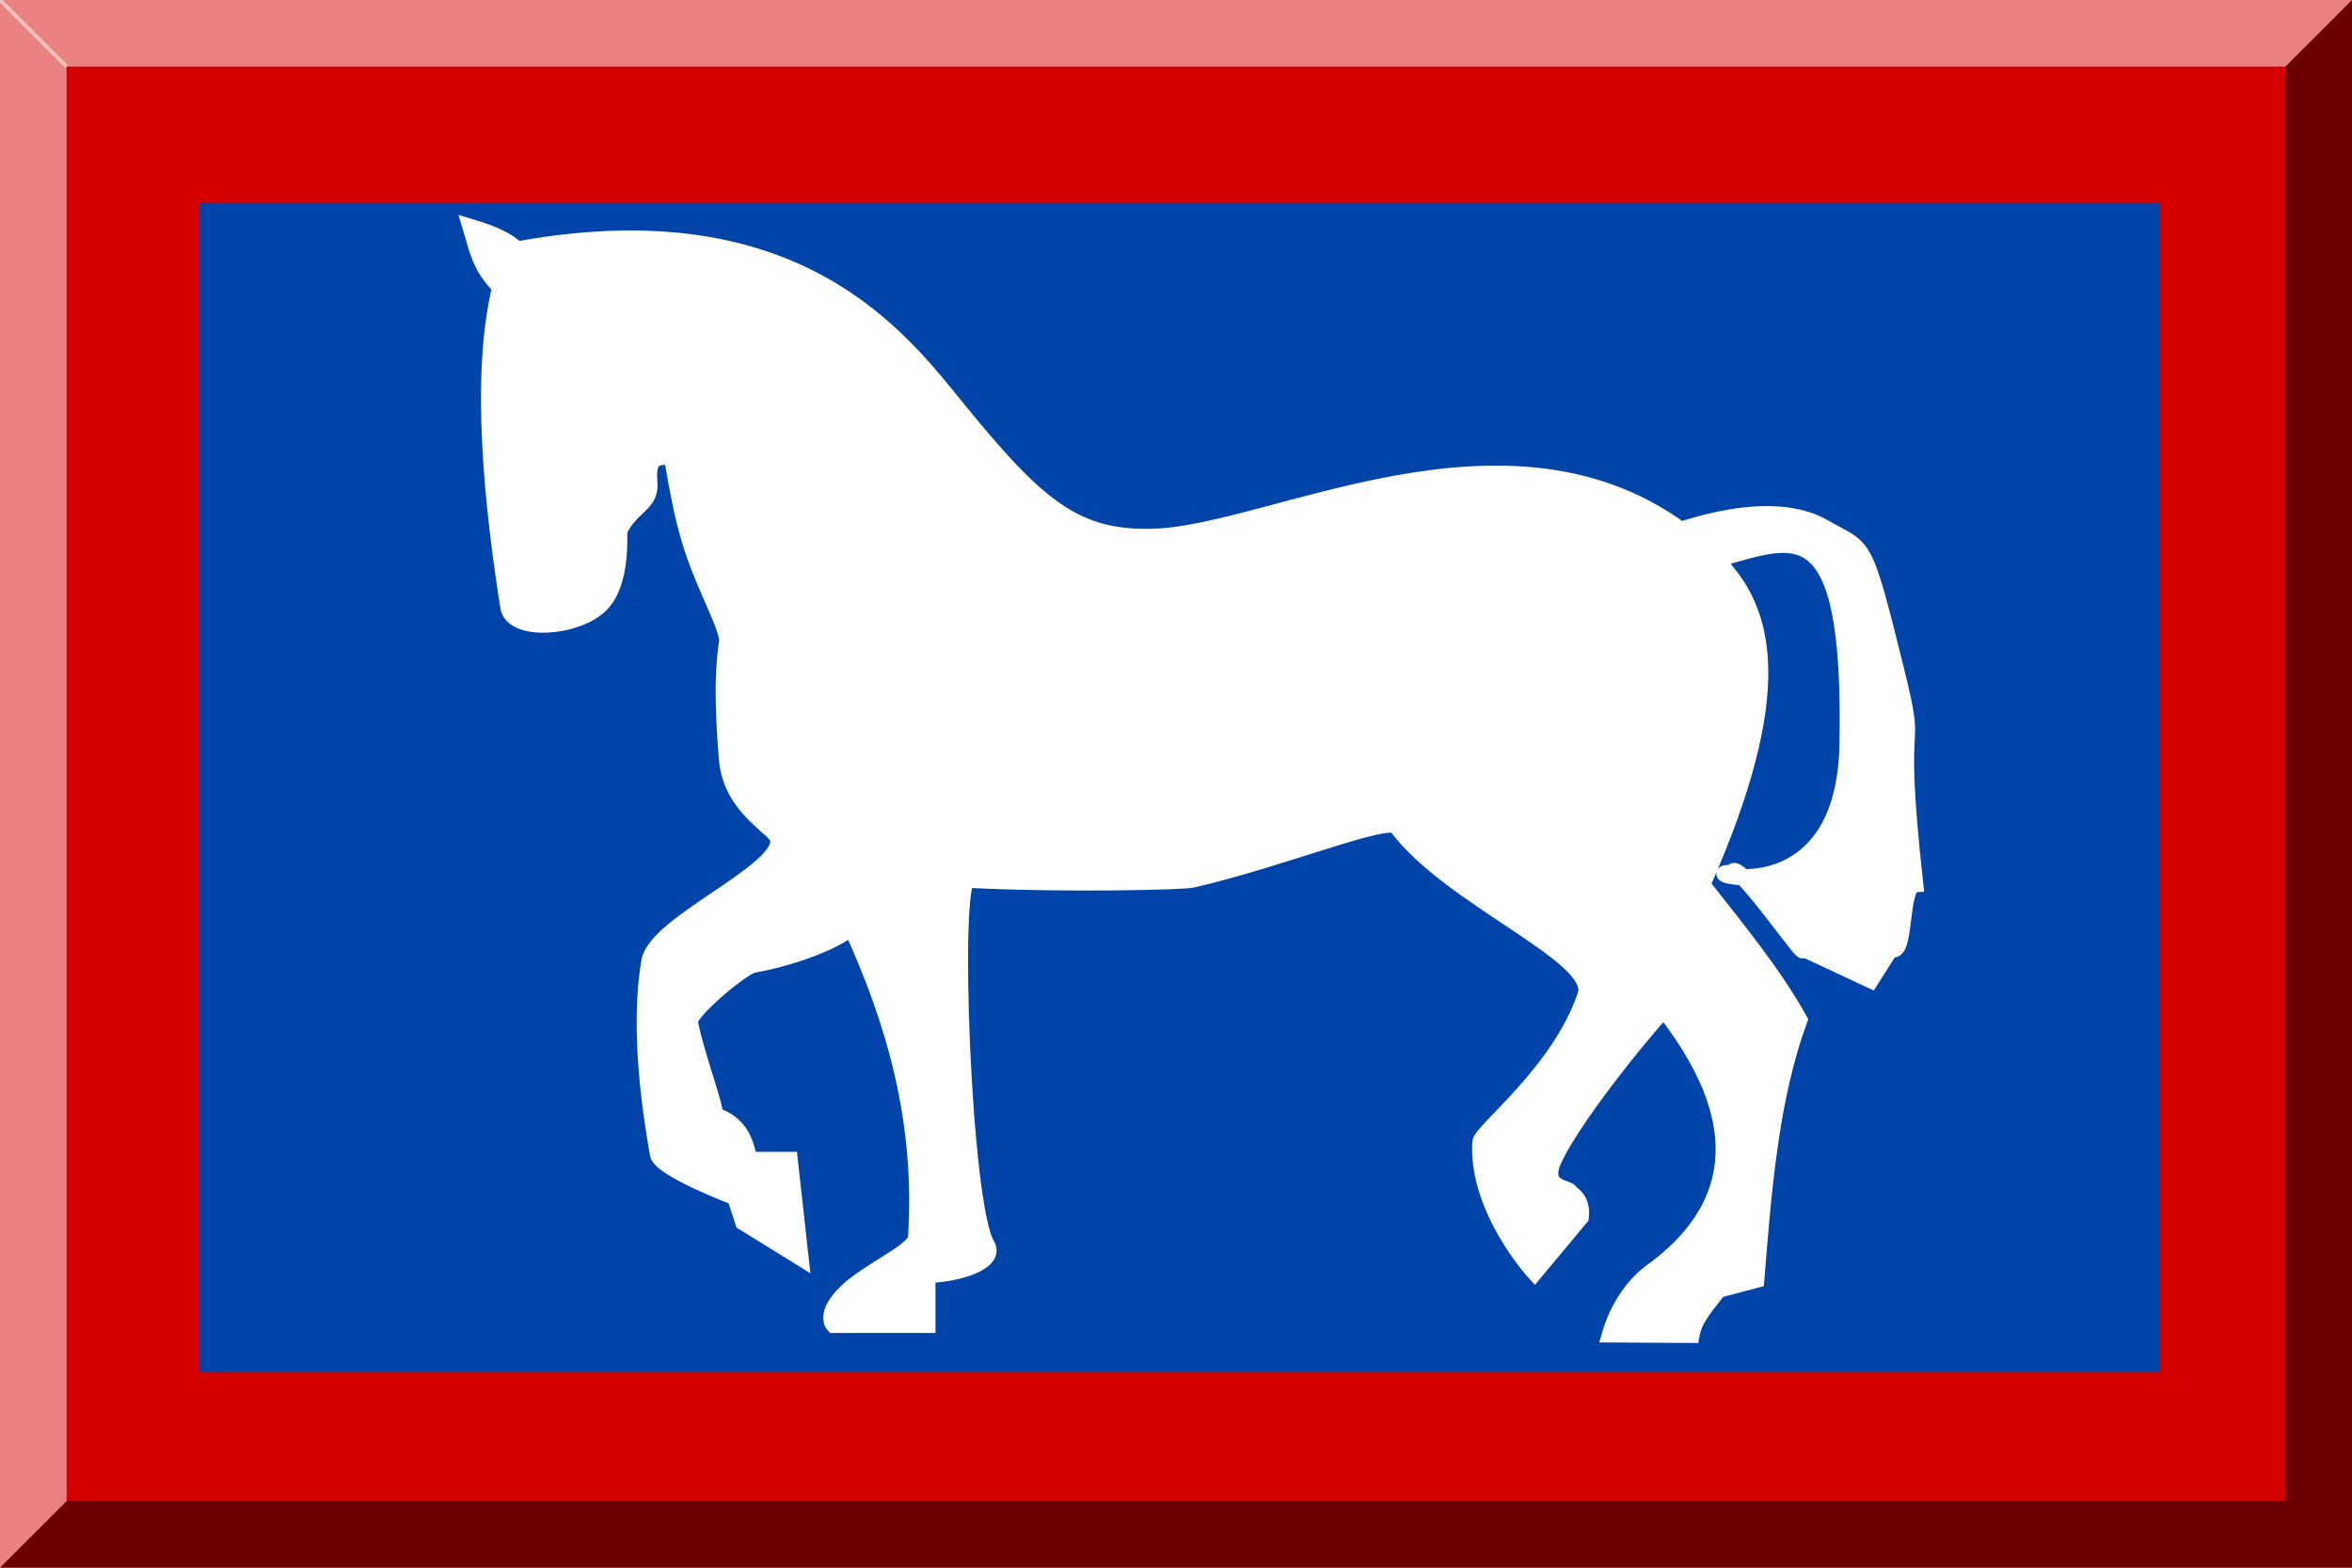
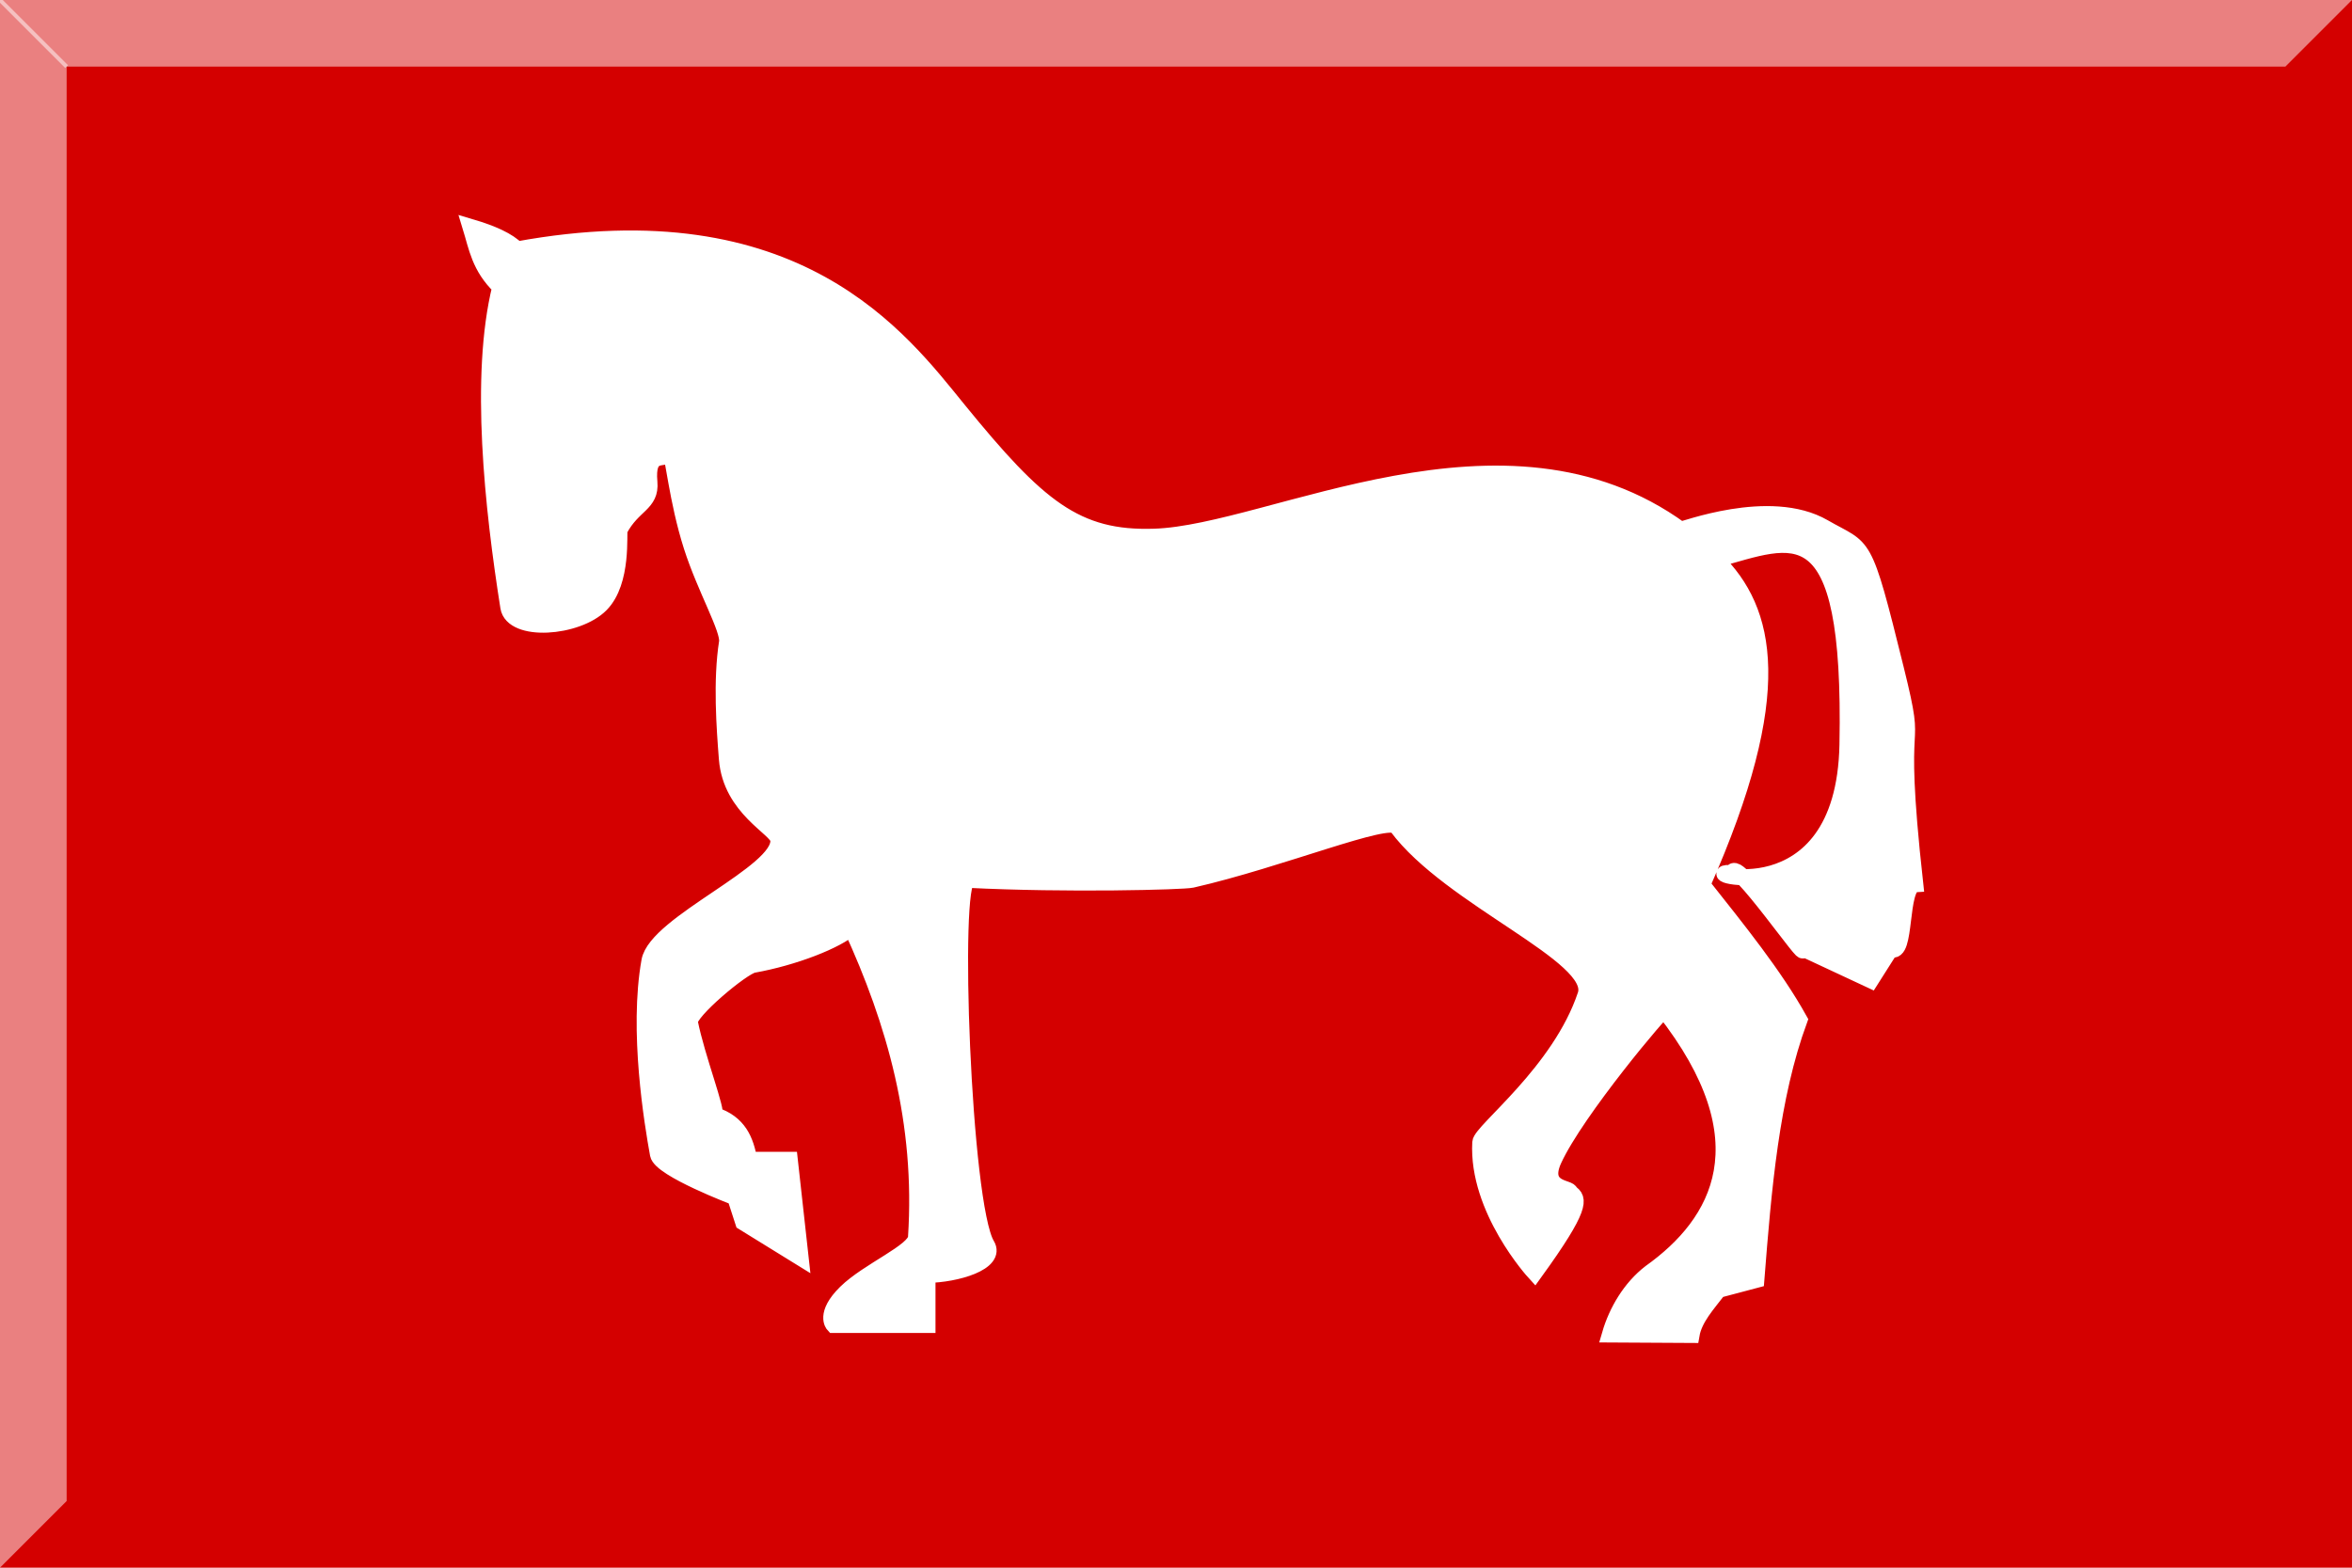
<svg xmlns="http://www.w3.org/2000/svg" xmlns:ns1="http://sodipodi.sourceforge.net/DTD/sodipodi-0.dtd" xmlns:ns2="http://www.inkscape.org/namespaces/inkscape" version="1.1" id="Layer_1" width="600" height="400" viewBox="0 0 600 400" overflow="visible" enable-background="new 0 0 600 400" xml:space="preserve" ns1:version="0.32" ns2:version="0.45" ns1:docname="600px_Azzurro_e_Oro_(Bordato).svg" ns1:docbase="/home/mario/Desktop" ns2:output_extension="org.inkscape.output.svg.inkscape" ns1:modified="true">
  <defs id="defs14" />
  <ns1:namedview ns2:window-height="626" ns2:window-width="910" ns2:pageshadow="2" ns2:pageopacity="0.0" guidetolerance="10.0" gridtolerance="10.0" objecttolerance="10.0" borderopacity="1.0" bordercolor="#666666" pagecolor="#ffffff" id="base" ns2:zoom="0.63971724" ns2:cx="285.05898" ns2:cy="301.58414" ns2:window-x="51" ns2:window-y="33" ns2:current-layer="g2425" />
  <rect fill="#D4AF37" width="600" height="400" id="rect3" style="fill:#d40000" />
-   <rect x="50.913" y="51.896" width="500.123" height="298.157" id="rect5" style="fill:#0044aa" />
-   <polygon opacity="0.5" enable-background="new    " points="583,17 583,383 17,383 0,400 600,400 600,0 " id="polygon7" />
  <polygon opacity="0.5" fill="#FFFFFF" enable-background="new    " points="17,383 17,17 583,17 600,0 0,0 0,400 " id="polygon9" />
  <line opacity="0.5" fill="none" stroke="#FFFFFF" enable-background="new    " x1="0" y1="0" x2="17" y2="17" id="line11" />
  <g id="g2425" transform="matrix(1.334,0,0,1.285,8.04,-80.994)">
-     <path ns1:nodetypes="cccsssssscccscccccccccscccccsscsscccsssssssssssccccccsscssc" id="path1873" d="M 153.42,326.107 L 171.272,326.107 L 171.272,316.176 C 176.8,316.105 184.675,313.734 182.63,310.217 C 178.024,302.295 175.808,237.549 179.016,237.719 C 197.943,238.725 220.261,238.099 221.868,237.719 C 238.795,233.717 259.483,224.827 261.138,227.156 C 271.283,241.435 299.722,252.814 297.247,260.561 C 292.364,275.847 277.232,287.56 277.112,289.858 C 276.413,303.172 287.438,315.68 287.438,315.68 L 296.215,304.755 C 296.441,302.748 296.002,300.997 294.149,299.79 C 294.413,298.777 288.385,299.367 291.052,293.334 C 295.347,283.619 311.906,263.238 312.22,263.54 C 331.93,289.576 322.853,305.906 309.638,315.68 C 305.842,318.708 303.187,323.37 301.894,328.003 L 317.383,328.094 C 317.922,324.83 320.423,322.038 322.546,319.156 L 329.774,317.169 C 331.15,299.028 332.581,280.923 338.034,265.527 C 333.241,256.589 326.258,247.65 319.448,238.712 C 335.77,200.435 331.795,184.159 322.029,174.159 C 336.91,169.971 348.23,163.212 347.328,210.905 C 346.667,245.831 316.763,235.586 325.327,236.435 C 325.361,232.463 340.432,255.262 338.601,251.29 L 351.691,257.637 L 355.472,251.45 C 358.57,253.208 357.071,238.881 360.168,238.635 C 356.056,200.111 361.125,215.408 356.471,195.887 C 350.121,169.251 350.611,172.462 342.681,167.704 C 332.371,161.517 315.643,168.396 315.318,168.2 C 281.631,142.753 237.206,168.831 214.764,169.606 C 199.669,170.133 192.353,163.707 177.152,144.335 C 166.177,130.35 146.35,102.373 92.795,112.585 C 91.154,110.787 88.015,109.348 84.018,108.116 C 85.194,112.089 85.72,116.061 89.697,120.034 C 85.489,137.682 88.267,164.038 91.246,183.594 C 92.032,188.749 104.31,187.81 108.8,183.097 C 113.174,178.507 112.129,168.757 112.414,168.2 C 114.981,163.183 118.474,163.159 118.094,158.766 C 117.555,152.547 120.652,154.384 122.224,153.303 C 122.741,152.947 123.442,162.288 126.304,171.564 C 128.874,179.891 133.444,188.035 133.066,190.546 C 131.915,198.191 132.576,207.604 133.043,213.729 C 133.799,223.651 142.652,227.494 142.876,229.774 C 143.513,236.259 119.531,246.302 118.23,253.835 C 115.841,267.682 118.767,286.017 119.864,292.27 C 120.375,295.186 134.615,300.783 134.615,300.783 L 136.164,305.748 L 147.006,312.7 L 144.941,293.334 L 137.196,293.334 C 136.497,289.51 135.26,285.98 130.485,284.396 C 131.341,284.121 127.159,272.972 125.838,266.023 C 125.463,264.053 135.879,254.997 138.002,254.605 C 145.765,253.171 153.975,249.829 156.816,247.154 C 165.154,266.012 170.643,285.914 169.207,308.728 C 169.031,311.509 160.042,315.307 155.783,319.652 C 151.524,323.997 153.42,326.107 153.42,326.107 z " style="fill:#ffffff;fill-rule:evenodd;stroke:#ffffff;stroke-width:3.192;stroke-linecap:butt;stroke-linejoin:miter;stroke-opacity:1;stroke-miterlimit:4;stroke-dasharray:none" />
+     <path ns1:nodetypes="cccsssssscccscccccccccscccccsscsscccsssssssssssccccccsscssc" id="path1873" d="M 153.42,326.107 L 171.272,326.107 L 171.272,316.176 C 176.8,316.105 184.675,313.734 182.63,310.217 C 178.024,302.295 175.808,237.549 179.016,237.719 C 197.943,238.725 220.261,238.099 221.868,237.719 C 238.795,233.717 259.483,224.827 261.138,227.156 C 271.283,241.435 299.722,252.814 297.247,260.561 C 292.364,275.847 277.232,287.56 277.112,289.858 C 276.413,303.172 287.438,315.68 287.438,315.68 C 296.441,302.748 296.002,300.997 294.149,299.79 C 294.413,298.777 288.385,299.367 291.052,293.334 C 295.347,283.619 311.906,263.238 312.22,263.54 C 331.93,289.576 322.853,305.906 309.638,315.68 C 305.842,318.708 303.187,323.37 301.894,328.003 L 317.383,328.094 C 317.922,324.83 320.423,322.038 322.546,319.156 L 329.774,317.169 C 331.15,299.028 332.581,280.923 338.034,265.527 C 333.241,256.589 326.258,247.65 319.448,238.712 C 335.77,200.435 331.795,184.159 322.029,174.159 C 336.91,169.971 348.23,163.212 347.328,210.905 C 346.667,245.831 316.763,235.586 325.327,236.435 C 325.361,232.463 340.432,255.262 338.601,251.29 L 351.691,257.637 L 355.472,251.45 C 358.57,253.208 357.071,238.881 360.168,238.635 C 356.056,200.111 361.125,215.408 356.471,195.887 C 350.121,169.251 350.611,172.462 342.681,167.704 C 332.371,161.517 315.643,168.396 315.318,168.2 C 281.631,142.753 237.206,168.831 214.764,169.606 C 199.669,170.133 192.353,163.707 177.152,144.335 C 166.177,130.35 146.35,102.373 92.795,112.585 C 91.154,110.787 88.015,109.348 84.018,108.116 C 85.194,112.089 85.72,116.061 89.697,120.034 C 85.489,137.682 88.267,164.038 91.246,183.594 C 92.032,188.749 104.31,187.81 108.8,183.097 C 113.174,178.507 112.129,168.757 112.414,168.2 C 114.981,163.183 118.474,163.159 118.094,158.766 C 117.555,152.547 120.652,154.384 122.224,153.303 C 122.741,152.947 123.442,162.288 126.304,171.564 C 128.874,179.891 133.444,188.035 133.066,190.546 C 131.915,198.191 132.576,207.604 133.043,213.729 C 133.799,223.651 142.652,227.494 142.876,229.774 C 143.513,236.259 119.531,246.302 118.23,253.835 C 115.841,267.682 118.767,286.017 119.864,292.27 C 120.375,295.186 134.615,300.783 134.615,300.783 L 136.164,305.748 L 147.006,312.7 L 144.941,293.334 L 137.196,293.334 C 136.497,289.51 135.26,285.98 130.485,284.396 C 131.341,284.121 127.159,272.972 125.838,266.023 C 125.463,264.053 135.879,254.997 138.002,254.605 C 145.765,253.171 153.975,249.829 156.816,247.154 C 165.154,266.012 170.643,285.914 169.207,308.728 C 169.031,311.509 160.042,315.307 155.783,319.652 C 151.524,323.997 153.42,326.107 153.42,326.107 z " style="fill:#ffffff;fill-rule:evenodd;stroke:#ffffff;stroke-width:3.192;stroke-linecap:butt;stroke-linejoin:miter;stroke-opacity:1;stroke-miterlimit:4;stroke-dasharray:none" />
  </g>
</svg>